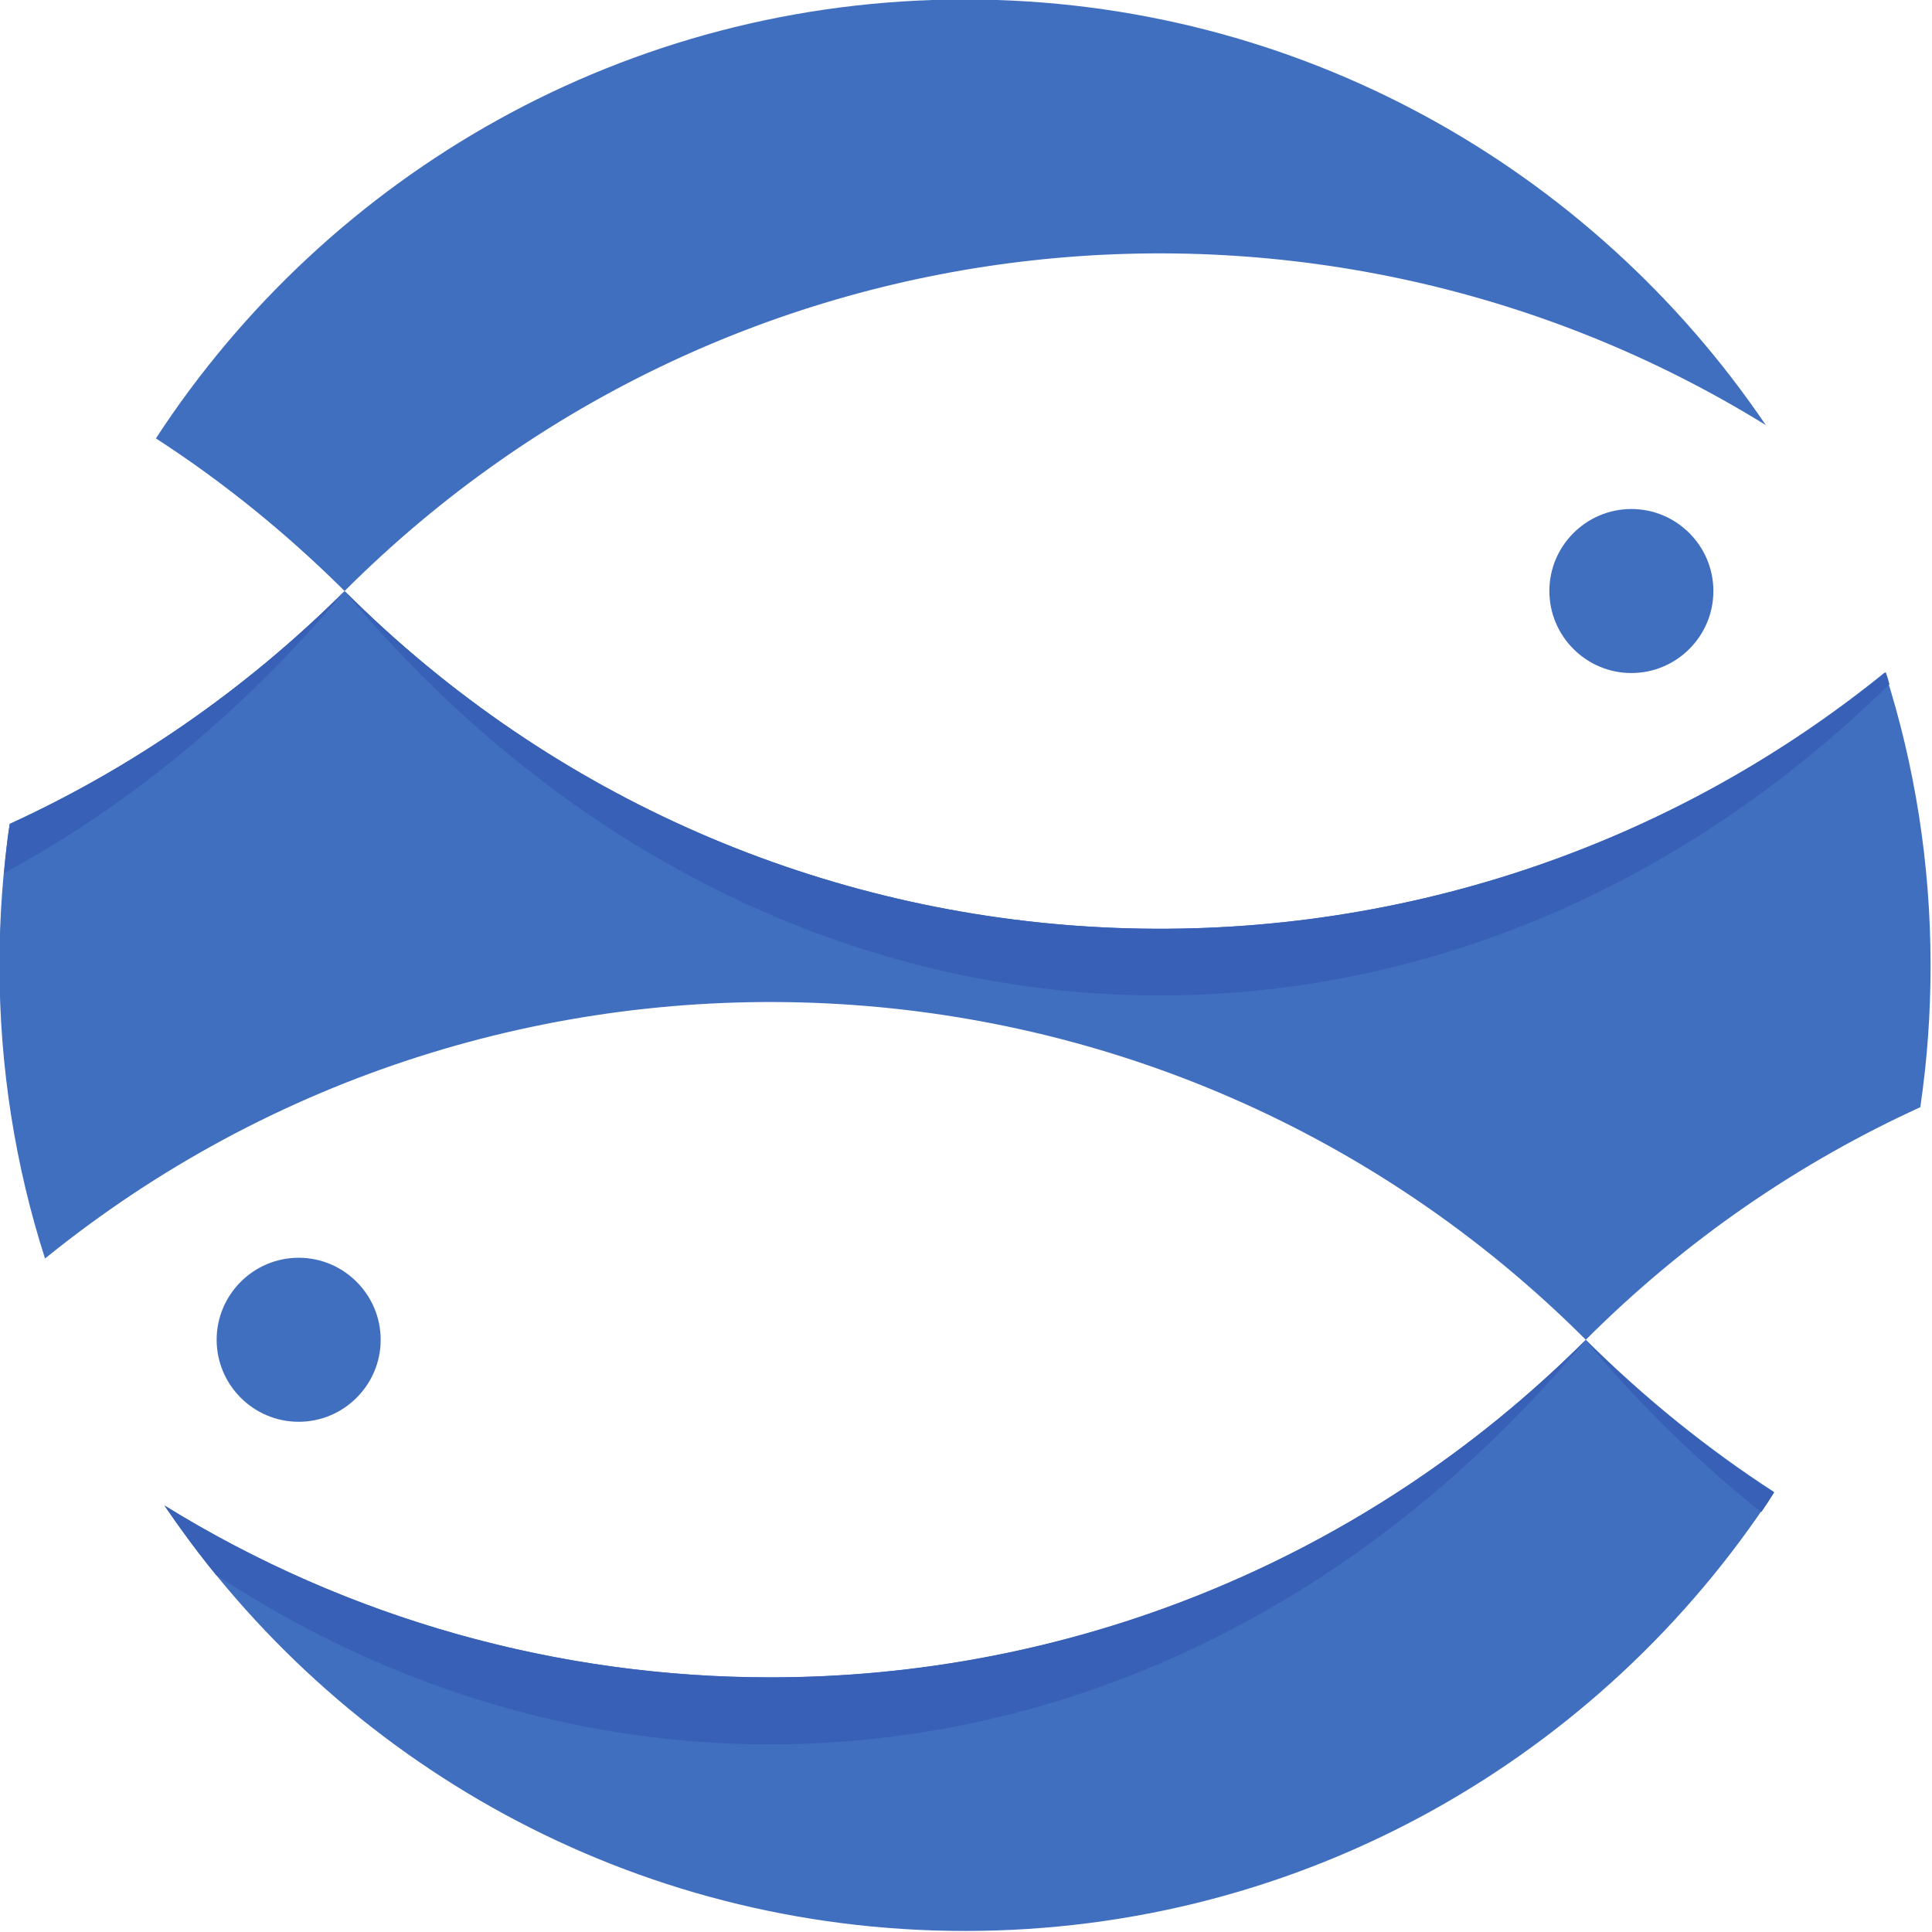
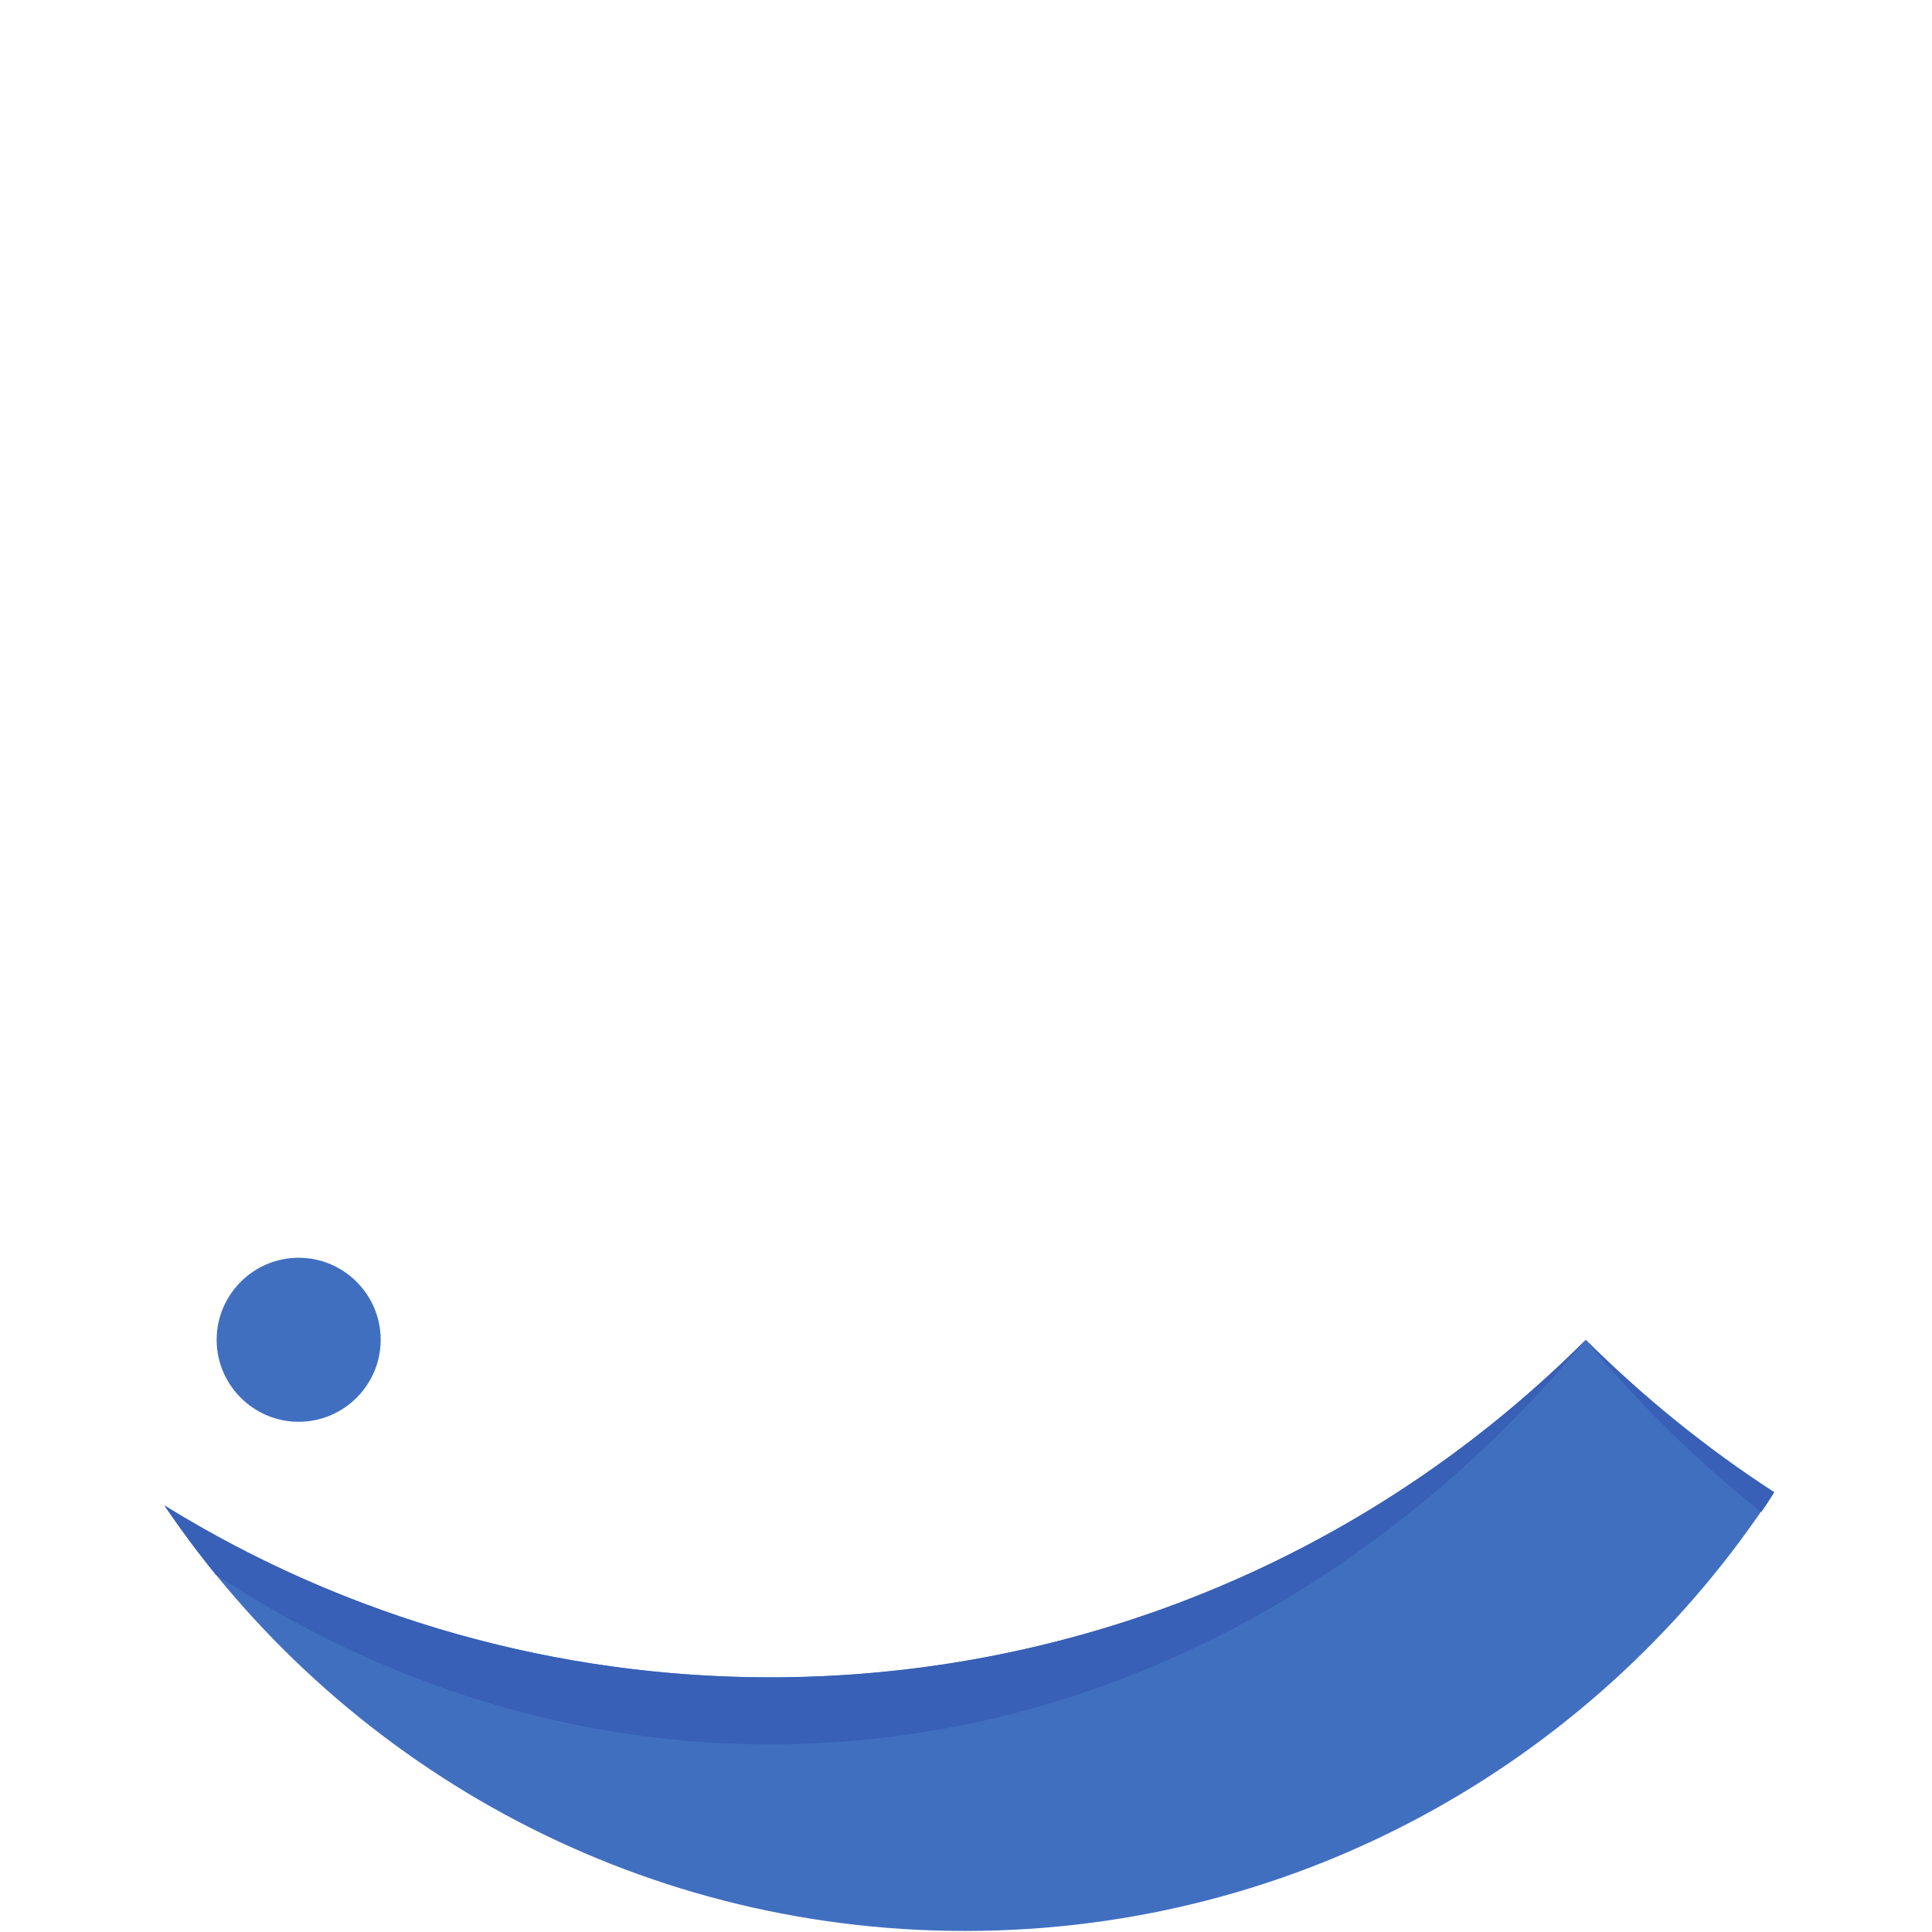
<svg xmlns="http://www.w3.org/2000/svg" width="32" height="32" viewBox="0 0 8.467 8.467" version="1.1" id="svg1">
  <defs id="defs1" />
  <g id="layer1">
    <g id="g37" transform="matrix(1.664,0,0,1.664,-15.812,-11.038)">
-       <path fill-rule="nonzero" fill="#416fc0" fill-opacity="1" d="m 14.56,9.549 c 0.018,-0.122 0.027,-0.246 0.027,-0.373 0,-0.269 -0.042,-0.529 -0.12,-0.772 C 13.275,9.371 11.52,9.3 10.41,8.19 10.147,8.452 9.847,8.657 9.528,8.803 9.51,8.925 9.501,9.049 9.501,9.176 c 0,0.269 0.042,0.529 0.12,0.772 1.193,-0.967 2.948,-0.896 4.058,0.214 0.263,-0.263 0.562,-0.467 0.882,-0.613" id="path12" style="stroke-width:0.025" />
      <path fill-rule="nonzero" fill="#416fc0" fill-opacity="1" d="m 13.679,10.162 c -1.016,1.016 -2.572,1.161 -3.743,0.437 0.457,0.676 1.231,1.12 2.108,1.12 0.893,0 1.677,-0.46 2.131,-1.156 -0.176,-0.114 -0.342,-0.248 -0.497,-0.402" id="path13" style="stroke-width:0.025" />
      <path fill-rule="nonzero" fill="#416fc0" fill-opacity="1" d="m 10.505,10.162 c 0,0.119 -0.097,0.216 -0.216,0.216 -0.119,0 -0.216,-0.097 -0.216,-0.216 0,-0.119 0.097,-0.216 0.216,-0.216 0.119,0 0.216,0.097 0.216,0.216" id="path14" style="stroke-width:0.025" />
-       <path fill-rule="nonzero" fill="#416fc0" fill-opacity="1" d="M 14.153,7.753 C 13.695,7.077 12.922,6.632 12.044,6.632 c -0.893,0 -1.677,0.46 -2.131,1.156 0.176,0.114 0.342,0.248 0.497,0.402 1.016,-1.016 2.572,-1.161 3.743,-0.437" id="path15" style="stroke-width:0.025" />
-       <path fill-rule="nonzero" fill="#416fc0" fill-opacity="1" d="m 13.583,8.19 c 0,0.119 0.097,0.216 0.216,0.216 0.119,0 0.216,-0.097 0.216,-0.216 0,-0.119 -0.097,-0.216 -0.216,-0.216 -0.119,0 -0.216,0.097 -0.216,0.216" id="path16" style="stroke-width:0.025" />
-       <path fill-rule="nonzero" fill="#3860b6" fill-opacity="1" d="m 10.41,8.19 c -0.268,0.32 -0.572,0.567 -0.897,0.743 0.004,-0.043 0.008,-0.087 0.015,-0.129 C 9.848,8.657 10.147,8.452 10.41,8.19" id="path17" style="stroke-width:0.025" />
-       <path fill-rule="nonzero" fill="#3860b6" fill-opacity="1" d="m 14.478,8.436 c -1.193,1.169 -2.955,1.087 -4.068,-0.246 1.11,1.11 2.865,1.181 4.059,0.214 0.004,0.011 0.007,0.021 0.01,0.033" id="path18" style="stroke-width:0.025" />
      <path fill-rule="nonzero" fill="#3860b6" fill-opacity="1" d="m 14.175,10.564 c -0.011,0.018 -0.022,0.035 -0.034,0.052 -0.163,-0.13 -0.319,-0.281 -0.463,-0.454 0.154,0.154 0.321,0.288 0.496,0.402" id="path19" style="stroke-width:0.025" />
      <path fill-rule="nonzero" fill="#3860b6" fill-opacity="1" d="m 13.679,10.162 c -0.977,1.17 -2.455,1.377 -3.608,0.619 -0.048,-0.059 -0.093,-0.12 -0.136,-0.183 0.488,0.302 1.042,0.453 1.596,0.453 0.777,0 1.555,-0.297 2.148,-0.889" id="path20" style="stroke-width:0.025" />
    </g>
  </g>
</svg>